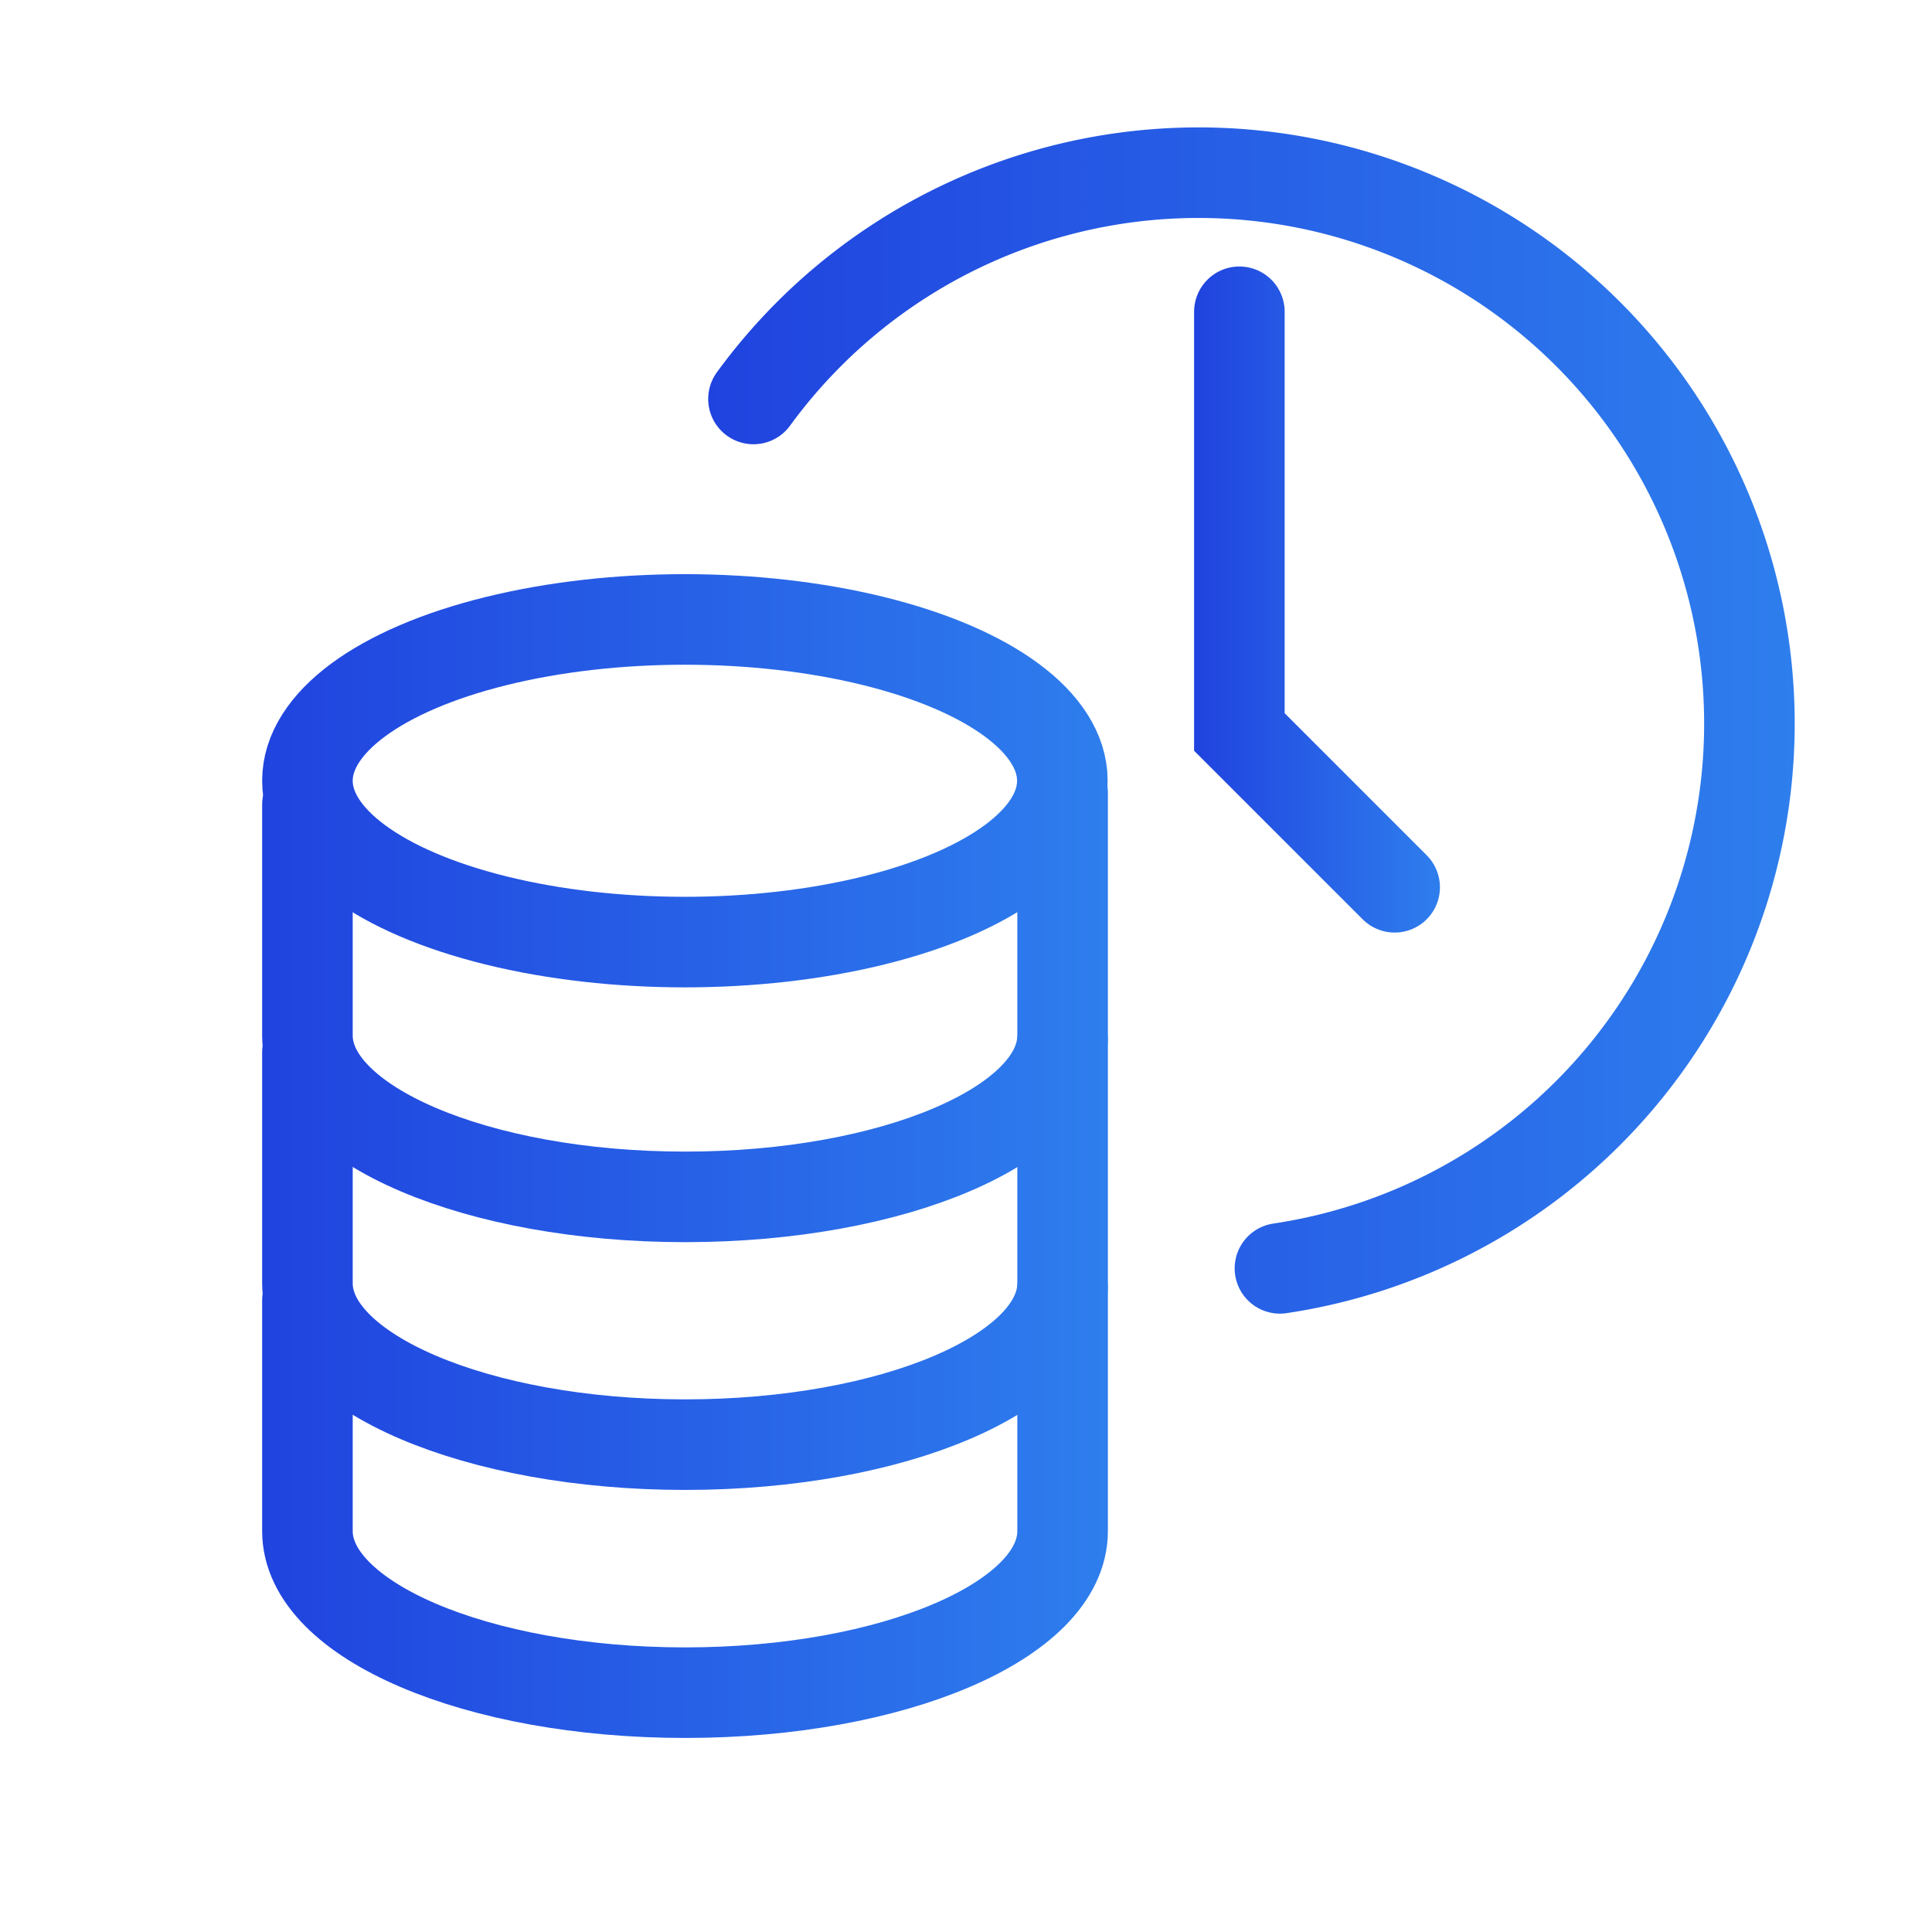
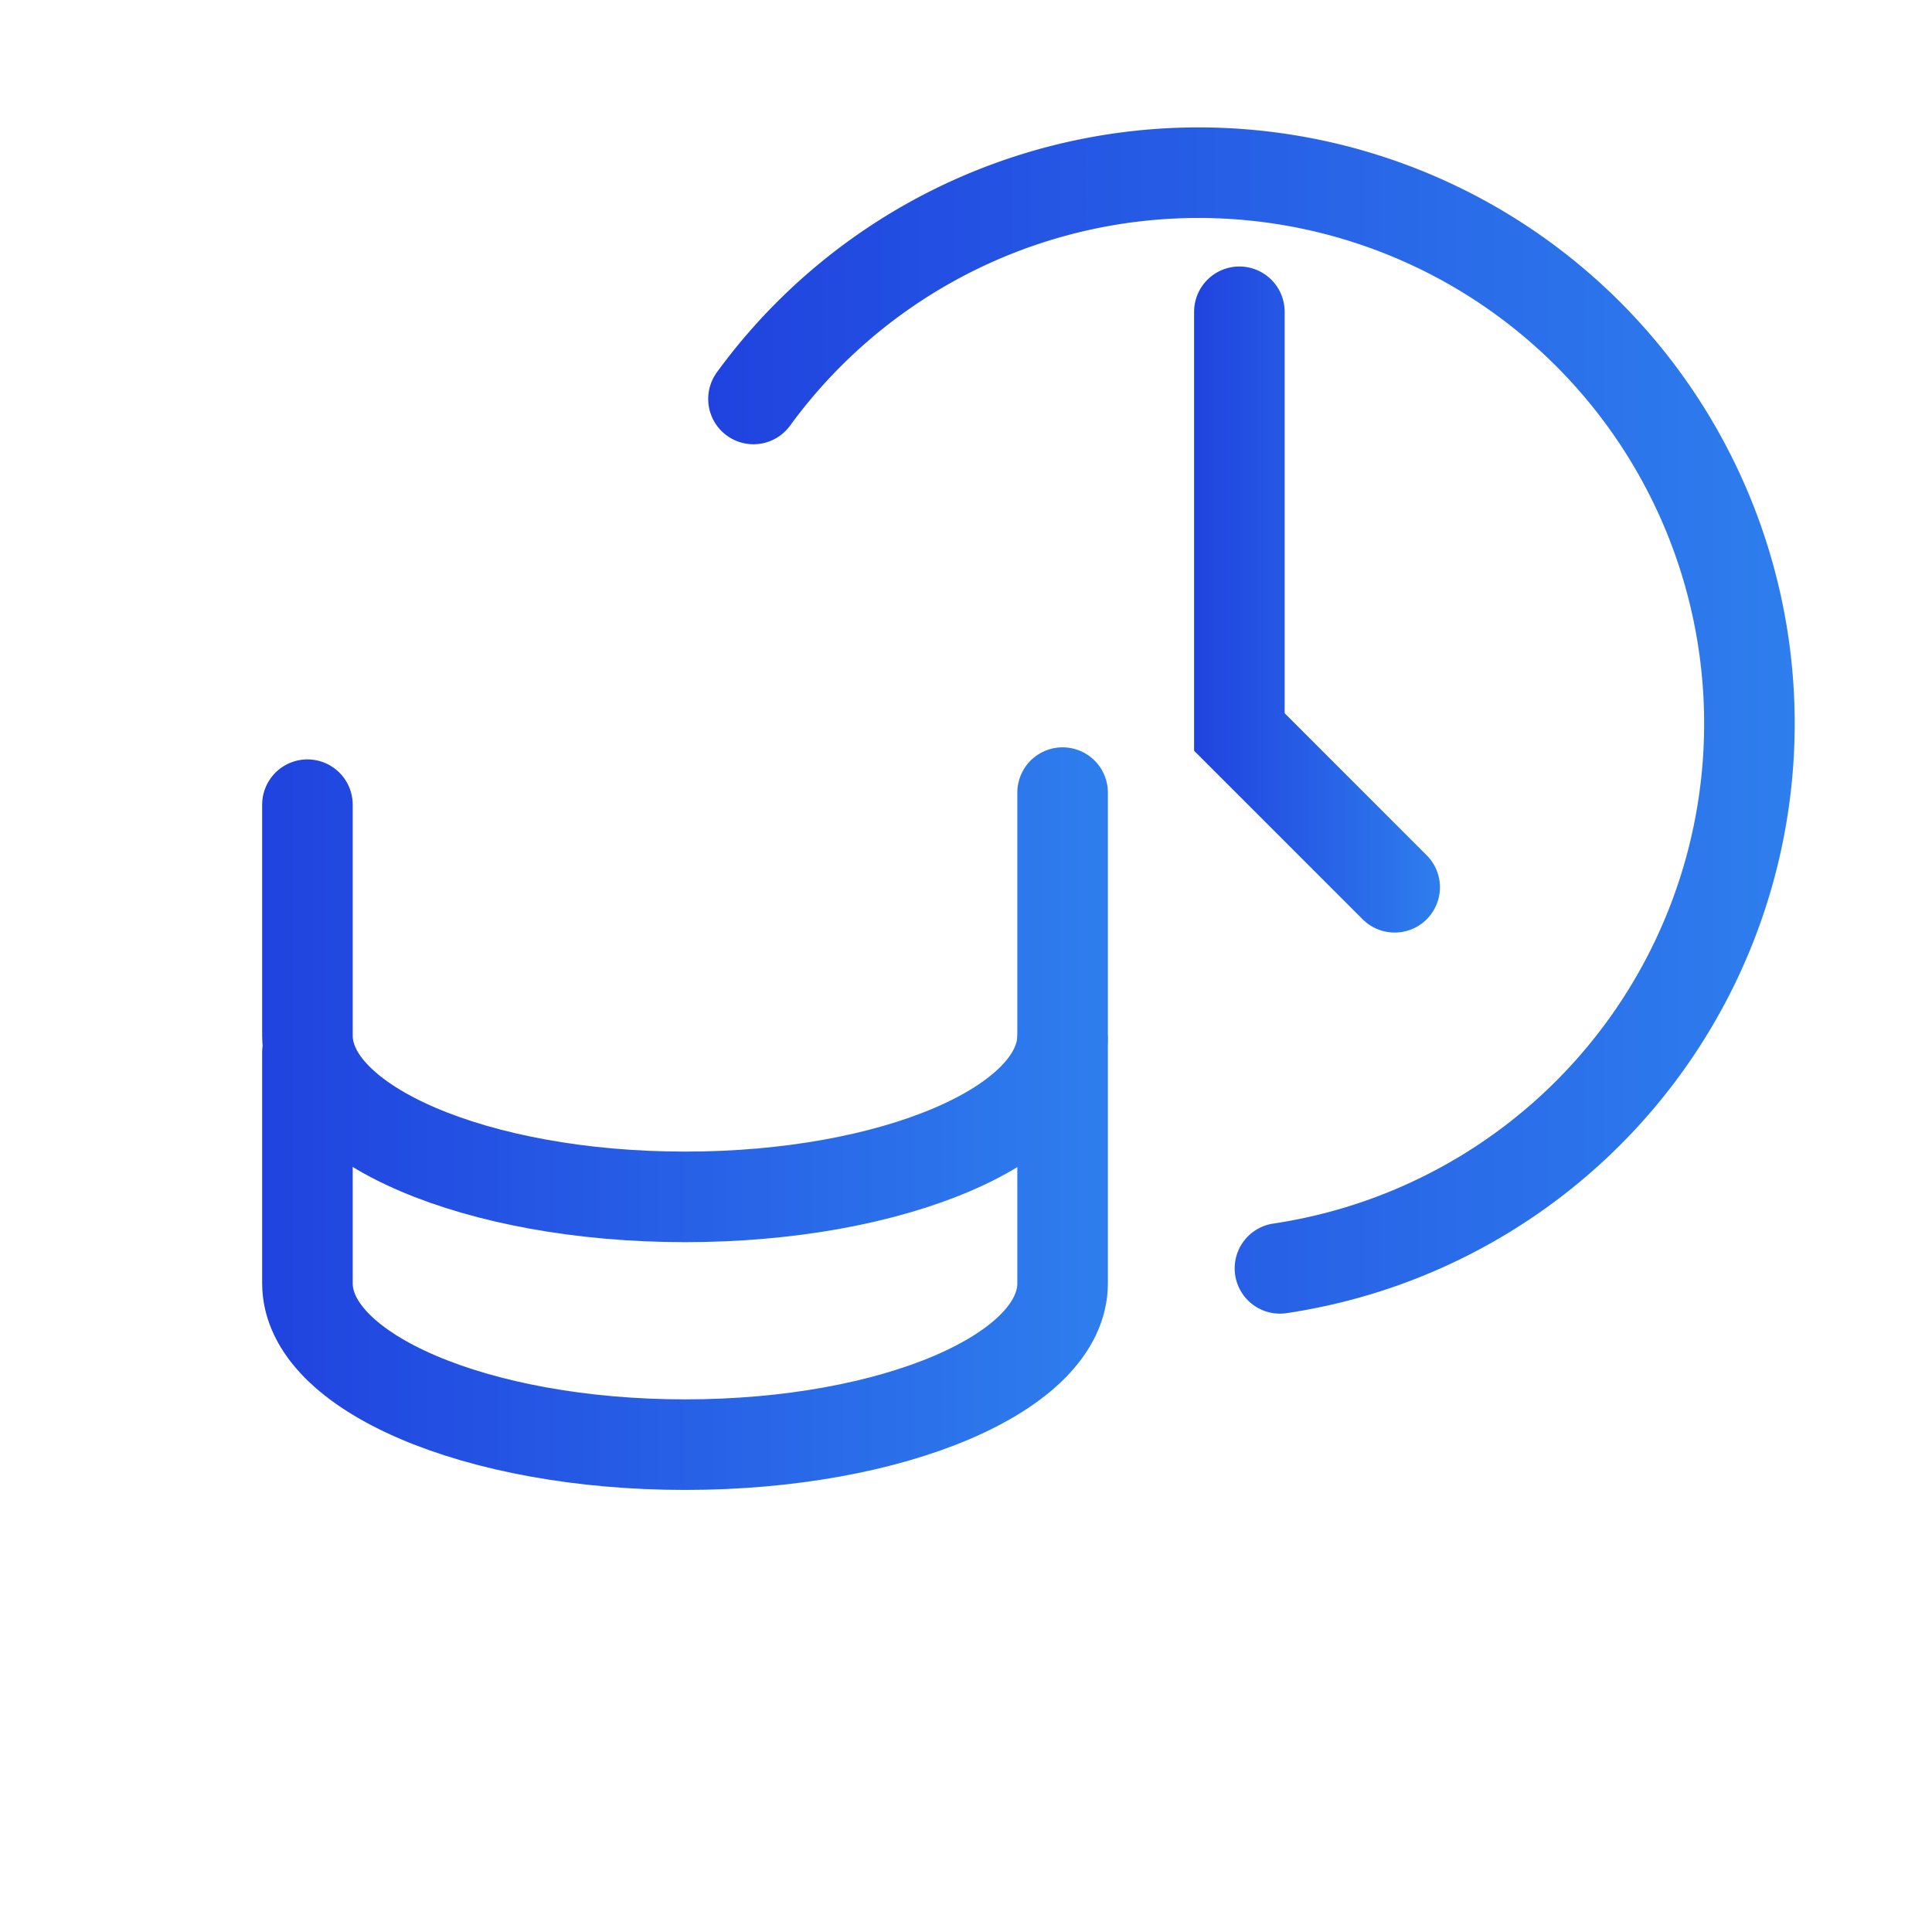
<svg xmlns="http://www.w3.org/2000/svg" xmlns:xlink="http://www.w3.org/1999/xlink" id="Layer_1" data-name="Layer 1" viewBox="0 0 80 80">
  <defs>
    <style>.cls-1,.cls-2,.cls-3,.cls-4,.cls-5,.cls-6{fill:none;stroke-linecap:round;stroke-miterlimit:10;stroke-width:3.75px;}.cls-1{stroke:url(#linear-gradient);}.cls-2{stroke:url(#linear-gradient-2);}.cls-3{stroke:url(#linear-gradient-3);}.cls-4{stroke:url(#linear-gradient-4);}.cls-5{stroke:url(#linear-gradient-5);}.cls-6{stroke:url(#linear-gradient-6);}</style>
    <linearGradient id="linear-gradient" x1="10.84" y1="32.33" x2="45.87" y2="32.33" gradientUnits="userSpaceOnUse">
      <stop offset="0" stop-color="#2043df" />
      <stop offset="1" stop-color="#2e7eed" />
    </linearGradient>
    <linearGradient id="linear-gradient-2" x1="10.84" y1="41.19" x2="45.87" y2="41.19" xlink:href="#linear-gradient" />
    <linearGradient id="linear-gradient-3" x1="10.84" y1="51.45" x2="45.87" y2="51.45" xlink:href="#linear-gradient" />
    <linearGradient id="linear-gradient-4" x1="10.84" y1="61.71" x2="45.87" y2="61.71" xlink:href="#linear-gradient" />
    <linearGradient id="linear-gradient-5" x1="29.33" y1="29.83" x2="74.36" y2="29.83" xlink:href="#linear-gradient" />
    <linearGradient id="linear-gradient-6" x1="49.45" y1="24.83" x2="59.63" y2="24.83" xlink:href="#linear-gradient" />
  </defs>
-   <ellipse class="cls-1" cx="28.36" cy="32.33" rx="15.63" ry="6.68" />
  <path class="cls-2" d="M44,32.82V42.88c0,3.69-7,6.68-15.63,6.68s-15.64-3-15.64-6.68V33.32" />
  <path class="cls-3" d="M44,43.08V53.14c0,3.69-7,6.68-15.63,6.68s-15.64-3-15.64-6.68V43.58" />
-   <path class="cls-4" d="M44,53.34V63.4c0,3.69-7,6.69-15.63,6.69s-15.64-3-15.64-6.69V53.85" />
  <path class="cls-5" d="M53,52.52a22.81,22.81,0,1,0-21.8-36" />
  <polyline class="cls-6" points="51.32 12.91 51.32 30.31 57.75 36.74" />
</svg>